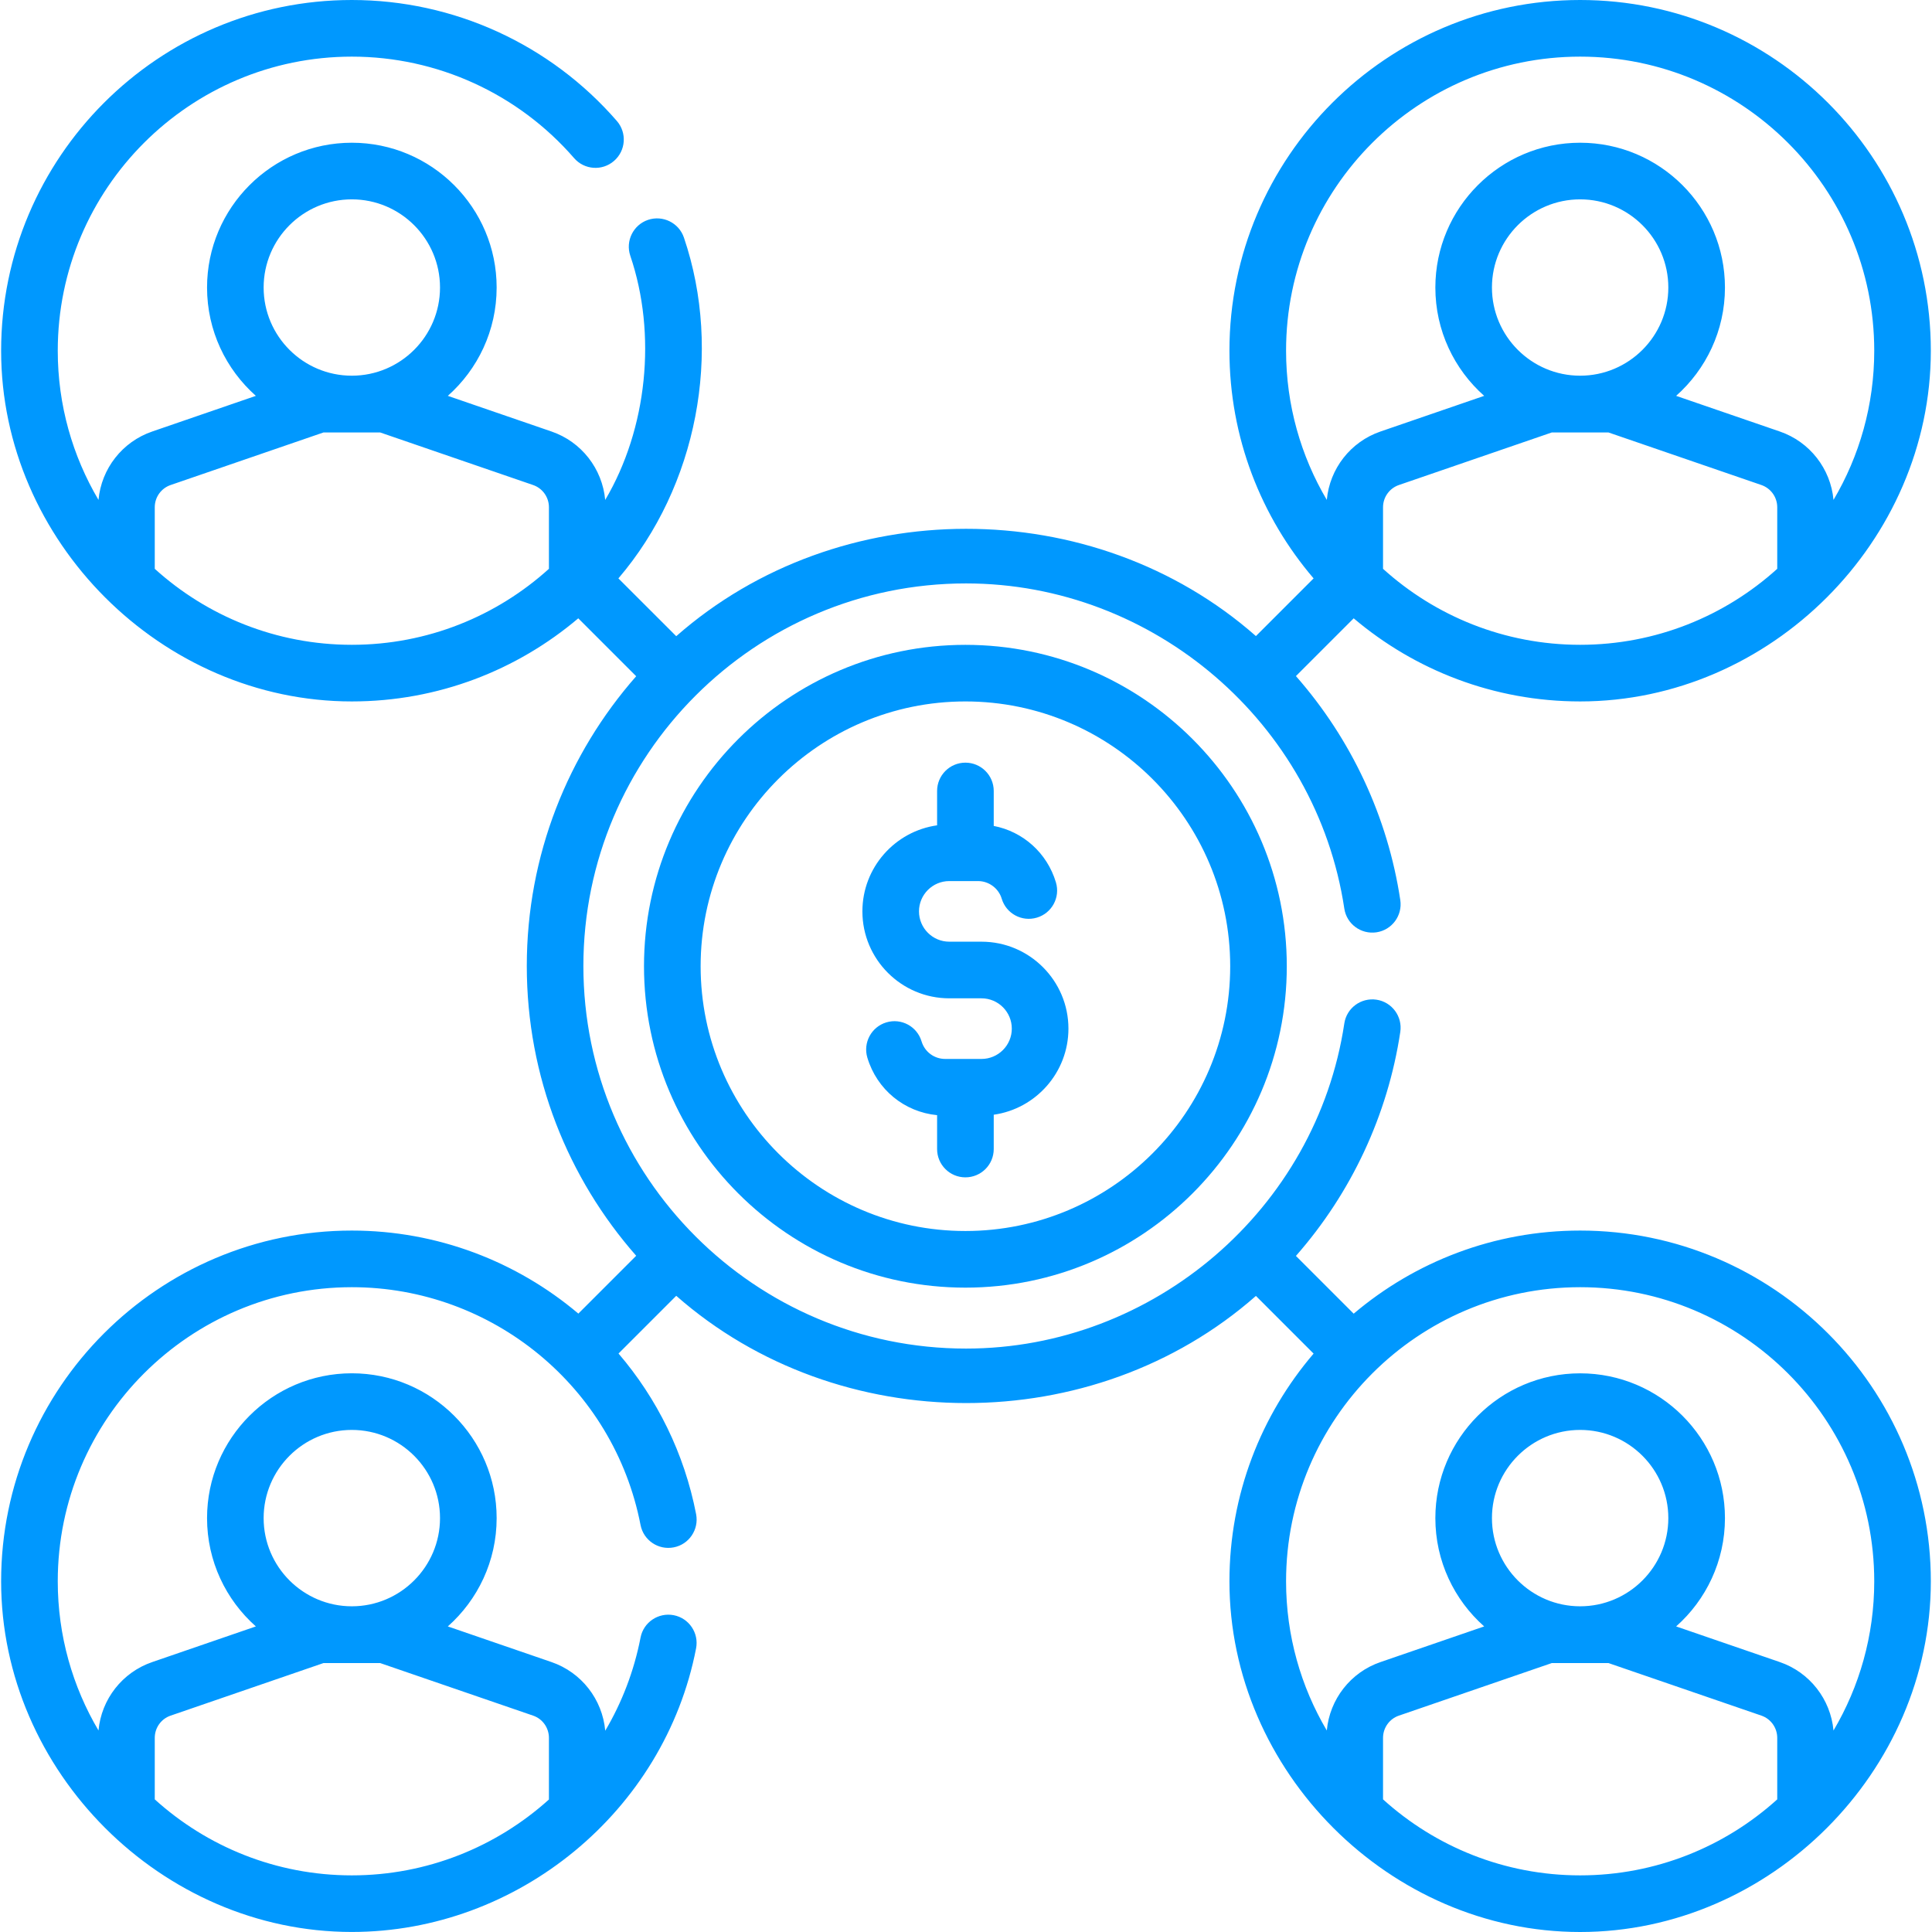
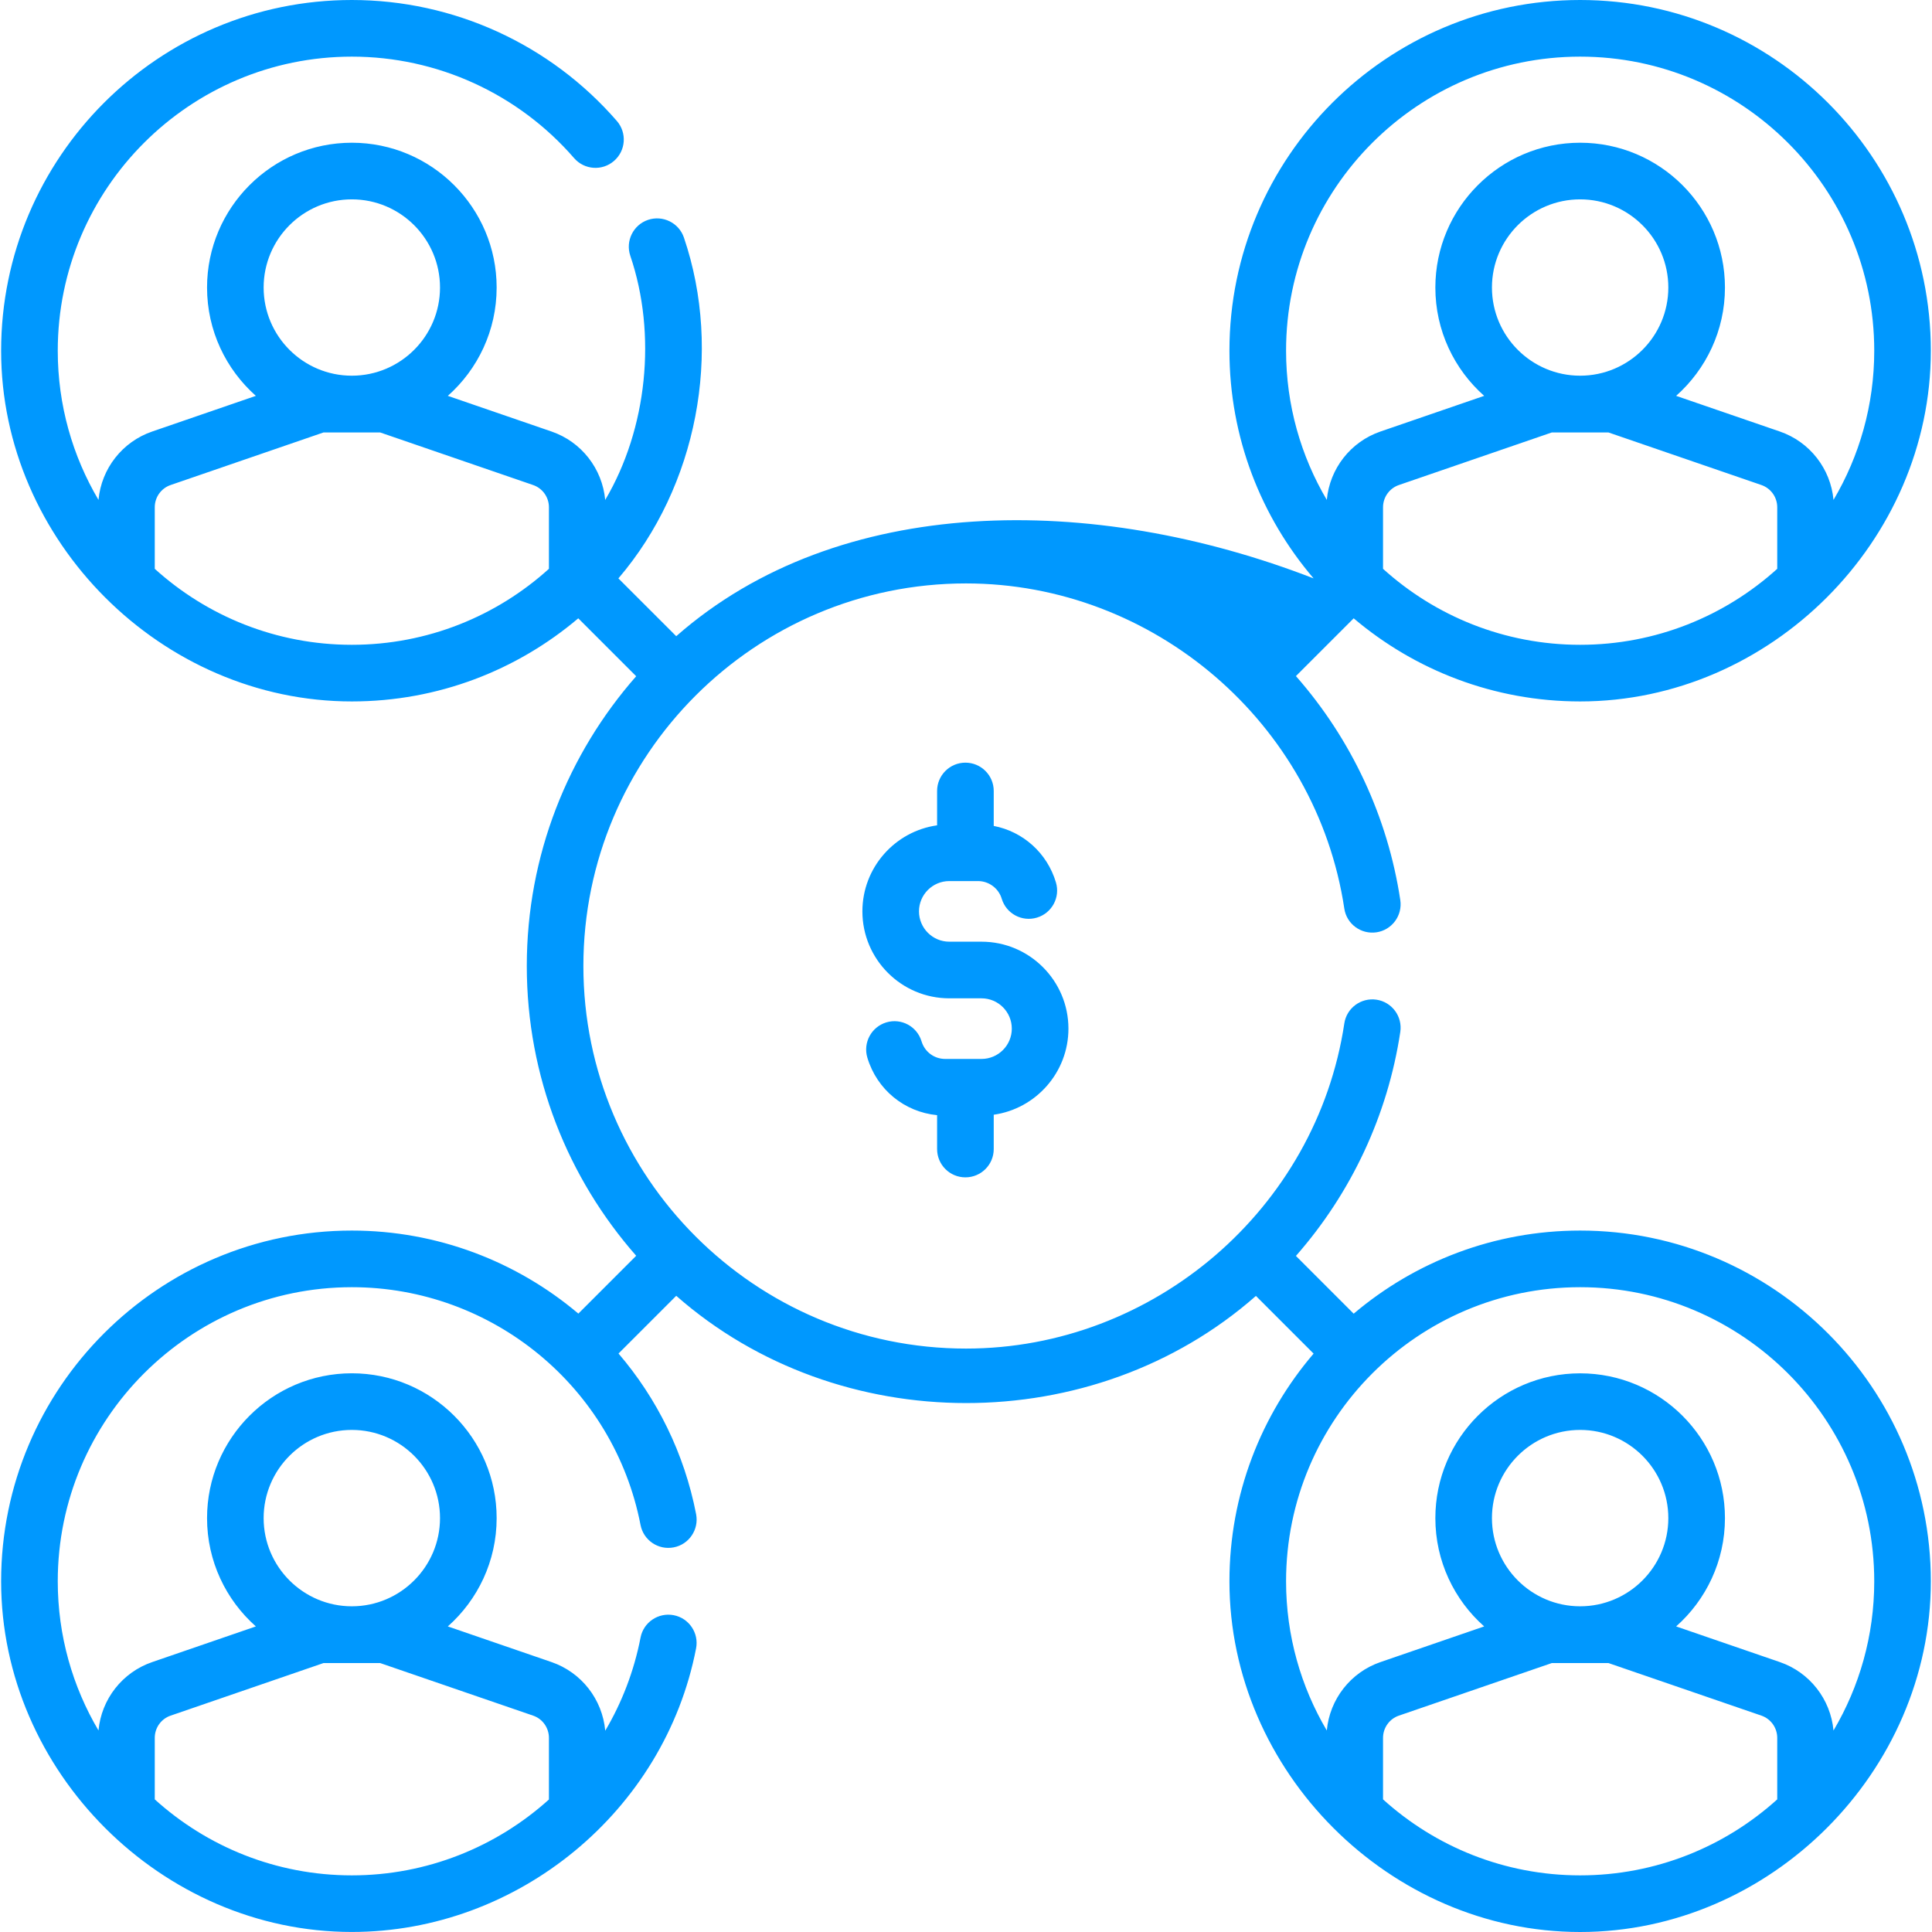
<svg xmlns="http://www.w3.org/2000/svg" width="48" height="48" viewBox="0 0 48 48" fill="none">
  <g clip-path="url(#clip0_1042_89)">
-     <path d="M39.258 30.573C37.116 30.573 35.151 31.351 33.632 32.638L32.197 31.203C33.572 29.638 34.478 27.707 34.79 25.637C34.847 25.253 34.583 24.895 34.199 24.837C33.815 24.78 33.456 25.043 33.399 25.428C32.706 30.033 28.665 33.505 24 33.505C18.758 33.505 14.494 29.241 14.494 24C14.494 18.759 18.759 14.495 24 14.495C28.665 14.495 32.706 17.967 33.399 22.573C33.456 22.957 33.815 23.22 34.199 23.163C34.583 23.105 34.847 22.747 34.79 22.363C34.478 20.294 33.572 18.362 32.197 16.797L33.632 15.362C35.151 16.649 37.116 17.427 39.258 17.427C43.984 17.427 47.971 13.442 47.971 8.713C47.971 3.909 44.062 0 39.258 0C34.454 0 30.545 3.909 30.545 8.713C30.545 10.87 31.333 12.846 32.636 14.37L31.203 15.803C27.159 12.244 20.838 12.255 16.801 15.806L15.364 14.37C17.32 12.083 17.959 8.749 16.992 5.903C16.867 5.535 16.467 5.339 16.099 5.463C15.732 5.588 15.535 5.988 15.66 6.356C16.321 8.302 16.083 10.65 15.036 12.421C14.965 11.645 14.446 10.975 13.7 10.72L11.126 9.835C11.87 9.175 12.339 8.213 12.339 7.143C12.339 5.16 10.725 3.546 8.741 3.546C6.758 3.546 5.144 5.16 5.144 7.143C5.144 8.213 5.613 9.175 6.357 9.835L3.784 10.72C3.037 10.975 2.518 11.645 2.447 12.42C1.804 11.333 1.435 10.066 1.435 8.714C1.435 4.685 4.713 1.407 8.742 1.407C10.861 1.407 12.873 2.326 14.263 3.928C14.518 4.222 14.962 4.253 15.255 3.998C15.549 3.744 15.58 3.3 15.326 3.006C13.668 1.096 11.268 0 8.741 0C3.937 0 0.028 3.909 0.028 8.714C0.028 13.443 4.016 17.427 8.741 17.427C10.884 17.427 12.848 16.649 14.367 15.362L15.806 16.801C14.115 18.724 13.088 21.244 13.088 24C13.088 26.756 14.115 29.276 15.806 31.199L14.369 32.636C12.838 31.342 10.863 30.573 8.741 30.573C3.937 30.573 0.028 34.482 0.028 39.286C0.028 44.015 4.016 47.999 8.741 47.999C12.864 47.999 16.511 45.001 17.294 40.953C17.368 40.572 17.119 40.203 16.738 40.129C16.357 40.056 15.987 40.304 15.914 40.686C15.752 41.52 15.451 42.299 15.037 42.999C14.967 42.221 14.447 41.549 13.7 41.293L11.126 40.408C11.869 39.749 12.339 38.787 12.339 37.717C12.339 35.733 10.725 34.119 8.741 34.119C6.758 34.119 5.144 35.733 5.144 37.717C5.144 38.786 5.613 39.749 6.357 40.408L3.784 41.293C3.037 41.548 2.518 42.218 2.447 42.993C1.804 41.906 1.435 40.638 1.435 39.286C1.435 35.257 4.713 31.98 8.742 31.98C12.235 31.98 15.251 34.464 15.914 37.888C15.988 38.269 16.357 38.518 16.738 38.444C17.119 38.371 17.368 38.002 17.295 37.62C17.001 36.103 16.32 34.741 15.367 33.628L16.801 32.194C20.837 35.744 27.167 35.749 31.203 32.197L32.636 33.63C31.333 35.154 30.545 37.13 30.545 39.287C30.545 44.016 34.532 48 39.258 48C43.985 48 47.971 44.015 47.971 39.287C47.971 34.482 44.062 30.573 39.258 30.573V30.573ZM34.361 14.132V12.603C34.361 12.353 34.52 12.131 34.756 12.05L38.555 10.744H39.961L43.761 12.05C43.996 12.131 44.155 12.353 44.155 12.603V14.132C42.858 15.305 41.14 16.02 39.258 16.02C37.376 16.02 35.658 15.305 34.361 14.132V14.132ZM39.258 9.334C38.05 9.334 37.067 8.352 37.067 7.143C37.067 5.935 38.05 4.953 39.258 4.953C40.466 4.953 41.449 5.935 41.449 7.143C41.449 8.352 40.466 9.334 39.258 9.334ZM39.258 1.407C43.287 1.407 46.565 4.684 46.565 8.713C46.565 10.065 46.196 11.333 45.553 12.42C45.482 11.645 44.962 10.975 44.217 10.72L41.643 9.835C42.386 9.175 42.856 8.213 42.856 7.144C42.856 5.16 41.242 3.546 39.258 3.546C37.275 3.546 35.661 5.16 35.661 7.144C35.661 8.213 36.13 9.176 36.874 9.835L34.3 10.72C33.554 10.975 33.035 11.645 32.964 12.42C32.321 11.333 31.952 10.065 31.952 8.713C31.951 4.684 35.229 1.407 39.258 1.407V1.407ZM8.741 4.953C9.949 4.953 10.932 5.935 10.932 7.143C10.932 8.352 9.949 9.334 8.741 9.334C7.533 9.334 6.55 8.352 6.55 7.143C6.55 5.935 7.533 4.953 8.741 4.953ZM3.845 14.132V12.603C3.845 12.353 4.003 12.131 4.24 12.05L8.038 10.744H9.444L13.244 12.05C13.48 12.131 13.638 12.353 13.638 12.603V14.132C12.341 15.305 10.623 16.02 8.741 16.02C6.859 16.02 5.141 15.305 3.845 14.132ZM8.741 35.526C9.949 35.526 10.932 36.509 10.932 37.717C10.932 38.925 9.949 39.908 8.741 39.908C7.533 39.908 6.55 38.925 6.55 37.717C6.55 36.509 7.533 35.526 8.741 35.526ZM4.24 42.624L8.038 41.318H9.444L13.244 42.624C13.48 42.704 13.638 42.927 13.638 43.177V44.708C12.331 45.887 10.604 46.593 8.741 46.593C6.859 46.593 5.141 45.878 3.845 44.705V43.177C3.845 42.927 4.003 42.704 4.24 42.624V42.624ZM34.361 44.705V43.177C34.361 42.927 34.52 42.704 34.756 42.624L38.555 41.318H39.961L43.761 42.624C43.996 42.704 44.155 42.927 44.155 43.177V44.705C42.858 45.878 41.14 46.593 39.258 46.593C37.376 46.593 35.658 45.878 34.361 44.705ZM39.258 39.908C38.05 39.908 37.067 38.925 37.067 37.717C37.067 36.509 38.05 35.526 39.258 35.526C40.466 35.526 41.449 36.509 41.449 37.717C41.449 38.925 40.466 39.908 39.258 39.908ZM45.553 42.994C45.481 42.218 44.962 41.548 44.217 41.293L41.643 40.408C42.386 39.749 42.856 38.787 42.856 37.717C42.856 35.733 41.242 34.12 39.258 34.12C37.275 34.12 35.661 35.733 35.661 37.717C35.661 38.787 36.13 39.749 36.874 40.408L34.3 41.293C33.554 41.548 33.035 42.218 32.964 42.994C32.321 41.906 31.952 40.639 31.952 39.287C31.952 35.258 35.229 31.98 39.258 31.98C43.287 31.98 46.565 35.258 46.565 39.287C46.565 40.639 46.196 41.906 45.553 42.994V42.994Z" fill="#0098FE" />
+     <path d="M39.258 30.573C37.116 30.573 35.151 31.351 33.632 32.638L32.197 31.203C33.572 29.638 34.478 27.707 34.79 25.637C34.847 25.253 34.583 24.895 34.199 24.837C33.815 24.78 33.456 25.043 33.399 25.428C32.706 30.033 28.665 33.505 24 33.505C18.758 33.505 14.494 29.241 14.494 24C14.494 18.759 18.759 14.495 24 14.495C28.665 14.495 32.706 17.967 33.399 22.573C33.456 22.957 33.815 23.22 34.199 23.163C34.583 23.105 34.847 22.747 34.79 22.363C34.478 20.294 33.572 18.362 32.197 16.797L33.632 15.362C35.151 16.649 37.116 17.427 39.258 17.427C43.984 17.427 47.971 13.442 47.971 8.713C47.971 3.909 44.062 0 39.258 0C34.454 0 30.545 3.909 30.545 8.713C30.545 10.87 31.333 12.846 32.636 14.37C27.159 12.244 20.838 12.255 16.801 15.806L15.364 14.37C17.32 12.083 17.959 8.749 16.992 5.903C16.867 5.535 16.467 5.339 16.099 5.463C15.732 5.588 15.535 5.988 15.66 6.356C16.321 8.302 16.083 10.65 15.036 12.421C14.965 11.645 14.446 10.975 13.7 10.72L11.126 9.835C11.87 9.175 12.339 8.213 12.339 7.143C12.339 5.16 10.725 3.546 8.741 3.546C6.758 3.546 5.144 5.16 5.144 7.143C5.144 8.213 5.613 9.175 6.357 9.835L3.784 10.72C3.037 10.975 2.518 11.645 2.447 12.42C1.804 11.333 1.435 10.066 1.435 8.714C1.435 4.685 4.713 1.407 8.742 1.407C10.861 1.407 12.873 2.326 14.263 3.928C14.518 4.222 14.962 4.253 15.255 3.998C15.549 3.744 15.58 3.3 15.326 3.006C13.668 1.096 11.268 0 8.741 0C3.937 0 0.028 3.909 0.028 8.714C0.028 13.443 4.016 17.427 8.741 17.427C10.884 17.427 12.848 16.649 14.367 15.362L15.806 16.801C14.115 18.724 13.088 21.244 13.088 24C13.088 26.756 14.115 29.276 15.806 31.199L14.369 32.636C12.838 31.342 10.863 30.573 8.741 30.573C3.937 30.573 0.028 34.482 0.028 39.286C0.028 44.015 4.016 47.999 8.741 47.999C12.864 47.999 16.511 45.001 17.294 40.953C17.368 40.572 17.119 40.203 16.738 40.129C16.357 40.056 15.987 40.304 15.914 40.686C15.752 41.52 15.451 42.299 15.037 42.999C14.967 42.221 14.447 41.549 13.7 41.293L11.126 40.408C11.869 39.749 12.339 38.787 12.339 37.717C12.339 35.733 10.725 34.119 8.741 34.119C6.758 34.119 5.144 35.733 5.144 37.717C5.144 38.786 5.613 39.749 6.357 40.408L3.784 41.293C3.037 41.548 2.518 42.218 2.447 42.993C1.804 41.906 1.435 40.638 1.435 39.286C1.435 35.257 4.713 31.98 8.742 31.98C12.235 31.98 15.251 34.464 15.914 37.888C15.988 38.269 16.357 38.518 16.738 38.444C17.119 38.371 17.368 38.002 17.295 37.62C17.001 36.103 16.32 34.741 15.367 33.628L16.801 32.194C20.837 35.744 27.167 35.749 31.203 32.197L32.636 33.63C31.333 35.154 30.545 37.13 30.545 39.287C30.545 44.016 34.532 48 39.258 48C43.985 48 47.971 44.015 47.971 39.287C47.971 34.482 44.062 30.573 39.258 30.573V30.573ZM34.361 14.132V12.603C34.361 12.353 34.52 12.131 34.756 12.05L38.555 10.744H39.961L43.761 12.05C43.996 12.131 44.155 12.353 44.155 12.603V14.132C42.858 15.305 41.14 16.02 39.258 16.02C37.376 16.02 35.658 15.305 34.361 14.132V14.132ZM39.258 9.334C38.05 9.334 37.067 8.352 37.067 7.143C37.067 5.935 38.05 4.953 39.258 4.953C40.466 4.953 41.449 5.935 41.449 7.143C41.449 8.352 40.466 9.334 39.258 9.334ZM39.258 1.407C43.287 1.407 46.565 4.684 46.565 8.713C46.565 10.065 46.196 11.333 45.553 12.42C45.482 11.645 44.962 10.975 44.217 10.72L41.643 9.835C42.386 9.175 42.856 8.213 42.856 7.144C42.856 5.16 41.242 3.546 39.258 3.546C37.275 3.546 35.661 5.16 35.661 7.144C35.661 8.213 36.13 9.176 36.874 9.835L34.3 10.72C33.554 10.975 33.035 11.645 32.964 12.42C32.321 11.333 31.952 10.065 31.952 8.713C31.951 4.684 35.229 1.407 39.258 1.407V1.407ZM8.741 4.953C9.949 4.953 10.932 5.935 10.932 7.143C10.932 8.352 9.949 9.334 8.741 9.334C7.533 9.334 6.55 8.352 6.55 7.143C6.55 5.935 7.533 4.953 8.741 4.953ZM3.845 14.132V12.603C3.845 12.353 4.003 12.131 4.24 12.05L8.038 10.744H9.444L13.244 12.05C13.48 12.131 13.638 12.353 13.638 12.603V14.132C12.341 15.305 10.623 16.02 8.741 16.02C6.859 16.02 5.141 15.305 3.845 14.132ZM8.741 35.526C9.949 35.526 10.932 36.509 10.932 37.717C10.932 38.925 9.949 39.908 8.741 39.908C7.533 39.908 6.55 38.925 6.55 37.717C6.55 36.509 7.533 35.526 8.741 35.526ZM4.24 42.624L8.038 41.318H9.444L13.244 42.624C13.48 42.704 13.638 42.927 13.638 43.177V44.708C12.331 45.887 10.604 46.593 8.741 46.593C6.859 46.593 5.141 45.878 3.845 44.705V43.177C3.845 42.927 4.003 42.704 4.24 42.624V42.624ZM34.361 44.705V43.177C34.361 42.927 34.52 42.704 34.756 42.624L38.555 41.318H39.961L43.761 42.624C43.996 42.704 44.155 42.927 44.155 43.177V44.705C42.858 45.878 41.14 46.593 39.258 46.593C37.376 46.593 35.658 45.878 34.361 44.705ZM39.258 39.908C38.05 39.908 37.067 38.925 37.067 37.717C37.067 36.509 38.05 35.526 39.258 35.526C40.466 35.526 41.449 36.509 41.449 37.717C41.449 38.925 40.466 39.908 39.258 39.908ZM45.553 42.994C45.481 42.218 44.962 41.548 44.217 41.293L41.643 40.408C42.386 39.749 42.856 38.787 42.856 37.717C42.856 35.733 41.242 34.12 39.258 34.12C37.275 34.12 35.661 35.733 35.661 37.717C35.661 38.787 36.13 39.749 36.874 40.408L34.3 41.293C33.554 41.548 33.035 42.218 32.964 42.994C32.321 41.906 31.952 40.639 31.952 39.287C31.952 35.258 35.229 31.98 39.258 31.98C43.287 31.98 46.565 35.258 46.565 39.287C46.565 40.639 46.196 41.906 45.553 42.994V42.994Z" fill="#0098FE" />
    <path d="M24.385 23.396H23.585C23.17 23.396 22.832 23.058 22.832 22.643C22.832 22.228 23.17 21.89 23.585 21.89H24.3C24.568 21.89 24.81 22.07 24.887 22.327C24.998 22.699 25.39 22.91 25.762 22.798C26.134 22.687 26.346 22.295 26.234 21.922C26.014 21.189 25.416 20.66 24.689 20.52V19.651C24.689 19.263 24.374 18.948 23.985 18.948C23.597 18.948 23.282 19.263 23.282 19.651V20.505C22.234 20.653 21.426 21.555 21.426 22.643C21.426 23.834 22.395 24.803 23.585 24.803H24.385C24.801 24.803 25.138 25.141 25.138 25.556C25.138 25.971 24.801 26.309 24.385 26.309H23.483C23.21 26.309 22.975 26.134 22.896 25.873C22.785 25.501 22.393 25.289 22.021 25.401C21.649 25.513 21.438 25.905 21.549 26.277C21.788 27.073 22.47 27.627 23.282 27.706V28.548C23.282 28.937 23.597 29.251 23.985 29.251C24.374 29.251 24.689 28.937 24.689 28.548V27.695C25.736 27.547 26.545 26.644 26.545 25.556C26.545 24.365 25.576 23.396 24.385 23.396V23.396Z" fill="#0098FE" />
-     <path d="M23.985 16.021C19.582 16.021 16 19.603 16 24.006C16 28.409 19.582 31.991 23.985 31.991C28.388 31.991 31.97 28.409 31.97 24.006C31.97 19.603 28.388 16.021 23.985 16.021V16.021ZM23.985 30.584C20.358 30.584 17.407 27.633 17.407 24.006C17.407 20.378 20.358 17.427 23.985 17.427C27.613 17.427 30.564 20.379 30.564 24.006C30.564 27.633 27.613 30.584 23.985 30.584Z" fill="#0098FE" />
  </g>
  <defs>
    <clipPath id="clip0_1042_89">
      <rect width="48" height="48" fill="white" />
    </clipPath>
  </defs>
</svg>